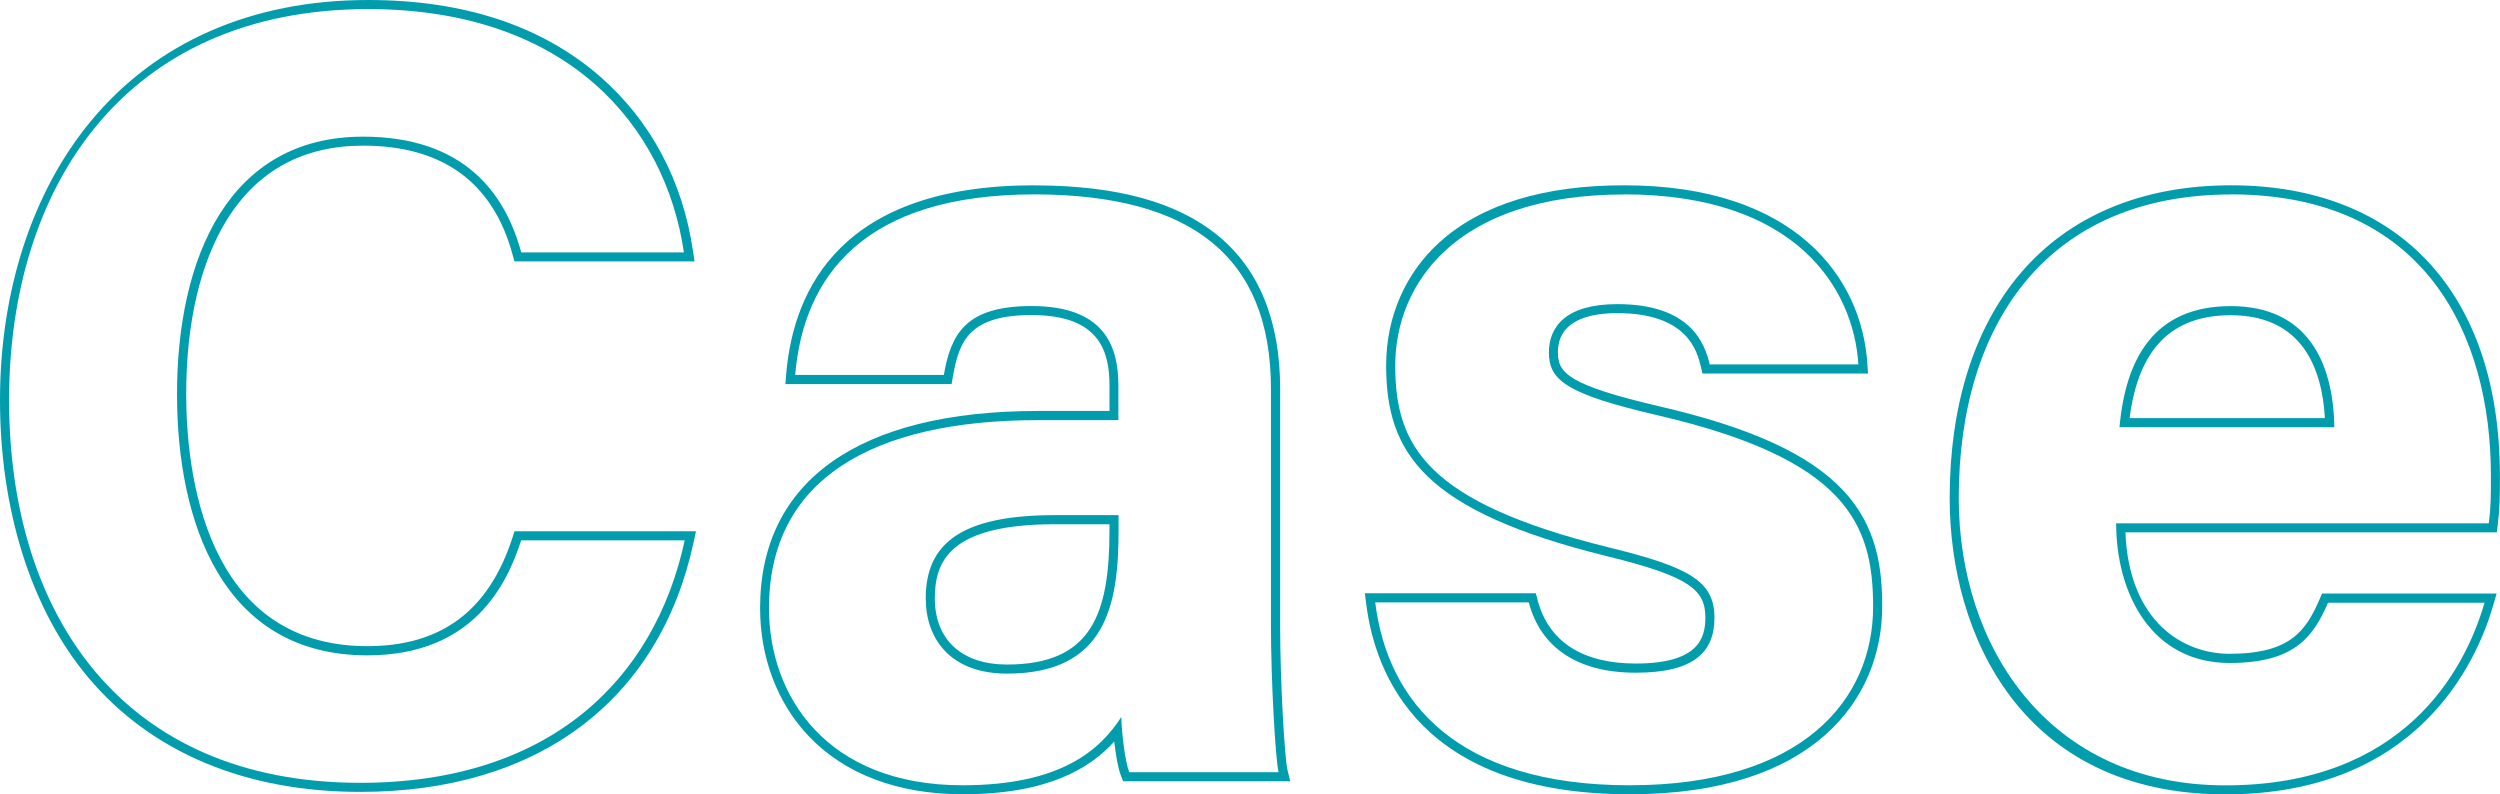
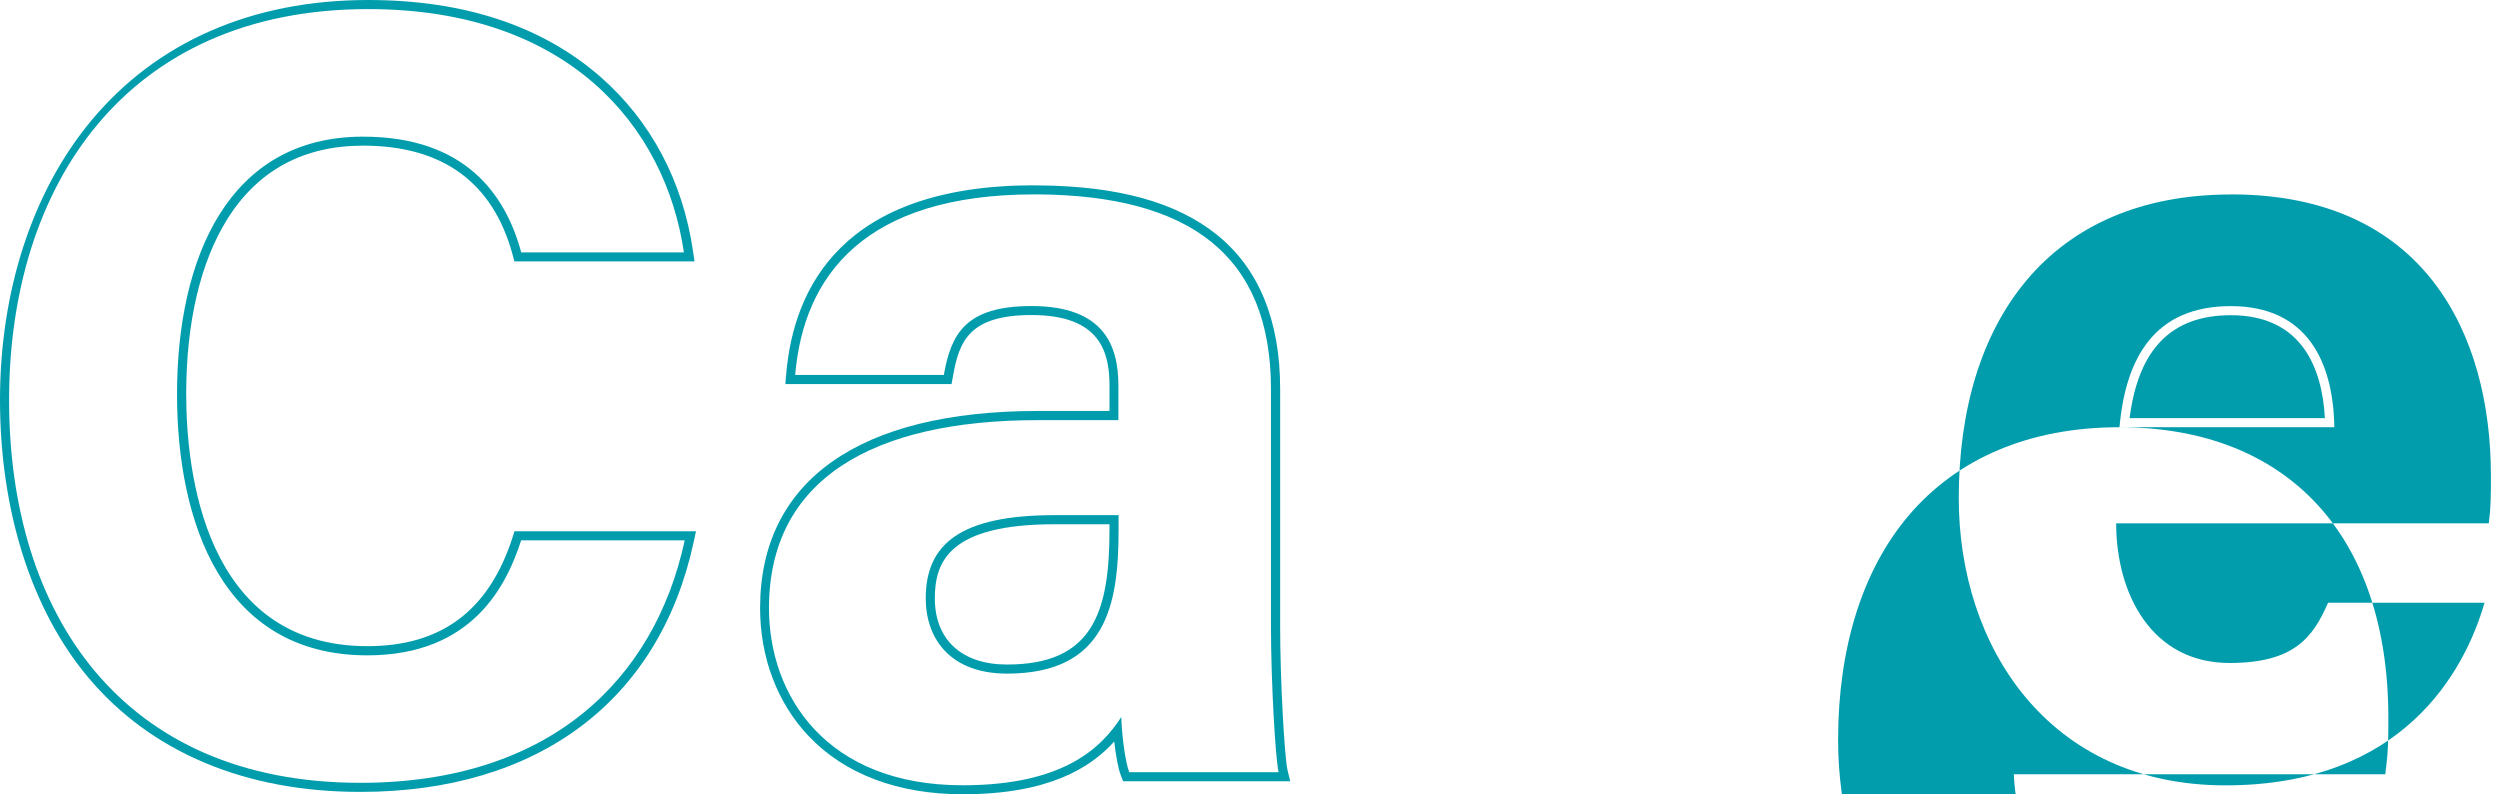
<svg xmlns="http://www.w3.org/2000/svg" id="b" viewBox="0 0 274.97 87.37">
  <defs>
    <style>.d{fill:#019dad;}</style>
  </defs>
  <g id="c">
    <path class="d" d="M40.49,1c22.03,0,32.71,12.93,34.73,26.76h-17.89c-1.73-6.38-6.17-12.73-17.41-12.73-14.75,0-20.45,13.27-20.45,28.33,0,13.99,4.94,28.72,20.93,28.72,11.67,0,15.36-7.82,16.92-12.65h17.99c-3.33,15.43-14.96,26.67-35.68,26.67C13.4,86.1,1,67.53,1,44S13.8,1,40.49,1M40.49,0c-12.76,0-23.31,4.62-30.53,13.36C3.54,21.14,0,32.02,0,44s3.36,22.96,9.71,30.52c6.92,8.23,17.27,12.58,29.92,12.58,19.53,0,32.89-10.01,36.66-27.46l.26-1.21h-19.96l-.22.69c-2.6,8.04-7.82,11.95-15.96,11.95-17.99,0-19.93-19.39-19.93-27.72,0-7.89,1.57-14.55,4.54-19.28,3.36-5.34,8.37-8.05,14.91-8.05,8.76,0,14.29,4.04,16.45,11.99l.2.74h19.81l-.17-1.14c-1.12-7.7-4.65-14.33-10.19-19.17C59.61,2.84,51.02,0,40.49,0h0Z" />
    <path class="d" d="M113.77,21.38c.11,0,.22,0,.33,0,16.64.11,25.69,6.6,25.69,21.39v26.11c0,5.91.48,14.55.84,16.05h-16.43c-.48-1.23-.84-4.5-.87-6.07-2.25,3.49-6.47,7.51-17.46,7.51-14.98,0-21.29-9.84-21.29-19.48,0-14.15,11.36-20.68,29.57-20.68h8.86v-3.79c0-4.42-1.59-8.76-9.56-8.76-7.26,0-8.85,3.08-9.64,7.58h-16.35c.93-10.97,7.68-19.86,26.31-19.86M110.76,74.09c10.93,0,12.27-7.6,12.27-15.8v-1.63h-7.01c-10.36,0-14.2,3.16-14.2,9.15,0,4.5,2.76,8.28,8.94,8.28M113.77,20.38h0c-21.12,0-26.5,11.3-27.3,20.78l-.09,1.08h18.28l.15-.83c.67-3.83,1.74-6.76,8.66-6.76,7.59,0,8.56,4.15,8.56,7.76v2.79h-7.86c-19.71,0-30.57,7.7-30.57,21.68,0,5.42,1.88,10.41,5.3,14.04,3.97,4.21,9.84,6.44,16.99,6.44,9.41,0,14.05-2.9,16.66-5.8.16,1.41.41,2.9.73,3.73l.25.64h18.38l-.3-1.23c-.33-1.36-.81-9.93-.81-15.81v-26.11c0-7.55-2.35-13.26-6.98-16.98-4.47-3.58-10.91-5.35-19.7-5.41h-.34ZM110.76,73.09c-4.97,0-7.94-2.72-7.94-7.28,0-4.03,1.57-8.15,13.2-8.15h6.01v.63c0,9.14-1.89,14.8-11.27,14.8h0Z" />
-     <path class="d" d="M178.65,21.38c18.84,0,25.22,10.29,25.75,18.7h-16.35c-.55-2.29-2.08-6.63-10.17-6.63-5.69,0-7.52,2.52-7.52,5.31,0,3.09,1.93,4.58,12.01,6.93,20.72,4.82,23.65,11.92,23.65,21.03,0,10.29-7.82,19.65-26.76,19.65s-26.64-9.1-28-20.11h16.89c1.3,4.95,5.34,7.73,11.76,7.73s8.66-2.28,8.66-6.04c0-3.99-2.67-5.55-11.57-7.73-20.23-4.99-23.54-11.25-23.54-20.02s6.45-18.81,25.19-18.81M178.65,20.38c-8.86,0-15.69,2.1-20.29,6.24-3.8,3.43-5.9,8.25-5.9,13.57,0,9.5,3.98,15.98,24.31,20.99,9.17,2.25,10.8,3.73,10.8,6.76,0,2.35-.87,5.04-7.66,5.04-5.86,0-9.59-2.41-10.79-6.98l-.2-.75h-18.8l.14,1.12c.97,7.84,6.03,20.99,29,20.99,20.47,0,27.76-10.67,27.76-20.65,0-4.07-.51-8.77-4.33-12.81-3.74-3.95-10.12-6.87-20.1-9.19-10.13-2.36-11.24-3.69-11.24-5.96,0-3.56,3.55-4.31,6.52-4.31,7.79,0,8.81,4.26,9.2,5.87l.18.77h18.21l-.07-1.06c-.61-9.49-7.95-19.64-26.75-19.64h0Z" />
-     <path class="d" d="M245.39,21.38c21.33,0,28.58,15.43,28.58,30.94,0,2.1,0,3.47-.23,5.24h-40.99c.01,7.77,3.91,15.36,12.47,15.36,7.16,0,9.2-2.87,10.84-6.63h17.21c-2.2,7.6-8.99,20.09-28.5,20.09s-29.33-15.3-29.33-31.59c0-19.48,10-33.4,29.95-33.4M233.12,46.99h23.63c-.12-7.23-3.01-13.32-11.39-13.32s-11.56,5.68-12.24,13.32M245.39,20.38c-9.81,0-17.83,3.37-23.22,9.75-5.06,5.99-7.73,14.51-7.73,24.65,0,15.04,7.94,32.59,30.33,32.59,21.15,0,27.65-14.55,29.46-20.81l.37-1.28h-19.2l-.26.6c-1.48,3.42-3.16,6.03-9.92,6.03-5.11,0-11.05-3.52-11.45-13.36h40.85l.11-.87c.23-1.83.23-3.24.23-5.36,0-20-11.06-31.94-29.58-31.94h0ZM234.23,45.99c.97-7.61,4.61-11.32,11.13-11.32,7.91,0,10.05,5.93,10.35,11.32h-21.48Z" />
+     <path class="d" d="M245.39,21.38c21.33,0,28.58,15.43,28.58,30.94,0,2.1,0,3.47-.23,5.24h-40.99c.01,7.77,3.91,15.36,12.47,15.36,7.16,0,9.2-2.87,10.84-6.63h17.21c-2.2,7.6-8.99,20.09-28.5,20.09s-29.33-15.3-29.33-31.59c0-19.48,10-33.4,29.95-33.4M233.12,46.99h23.63c-.12-7.23-3.01-13.32-11.39-13.32s-11.56,5.68-12.24,13.32c-9.81,0-17.83,3.37-23.22,9.75-5.06,5.99-7.73,14.51-7.73,24.65,0,15.04,7.94,32.59,30.33,32.59,21.15,0,27.65-14.55,29.46-20.81l.37-1.28h-19.2l-.26.6c-1.48,3.42-3.16,6.03-9.92,6.03-5.11,0-11.05-3.52-11.45-13.36h40.85l.11-.87c.23-1.83.23-3.24.23-5.36,0-20-11.06-31.94-29.58-31.94h0ZM234.23,45.99c.97-7.61,4.61-11.32,11.13-11.32,7.91,0,10.05,5.93,10.35,11.32h-21.48Z" />
  </g>
</svg>